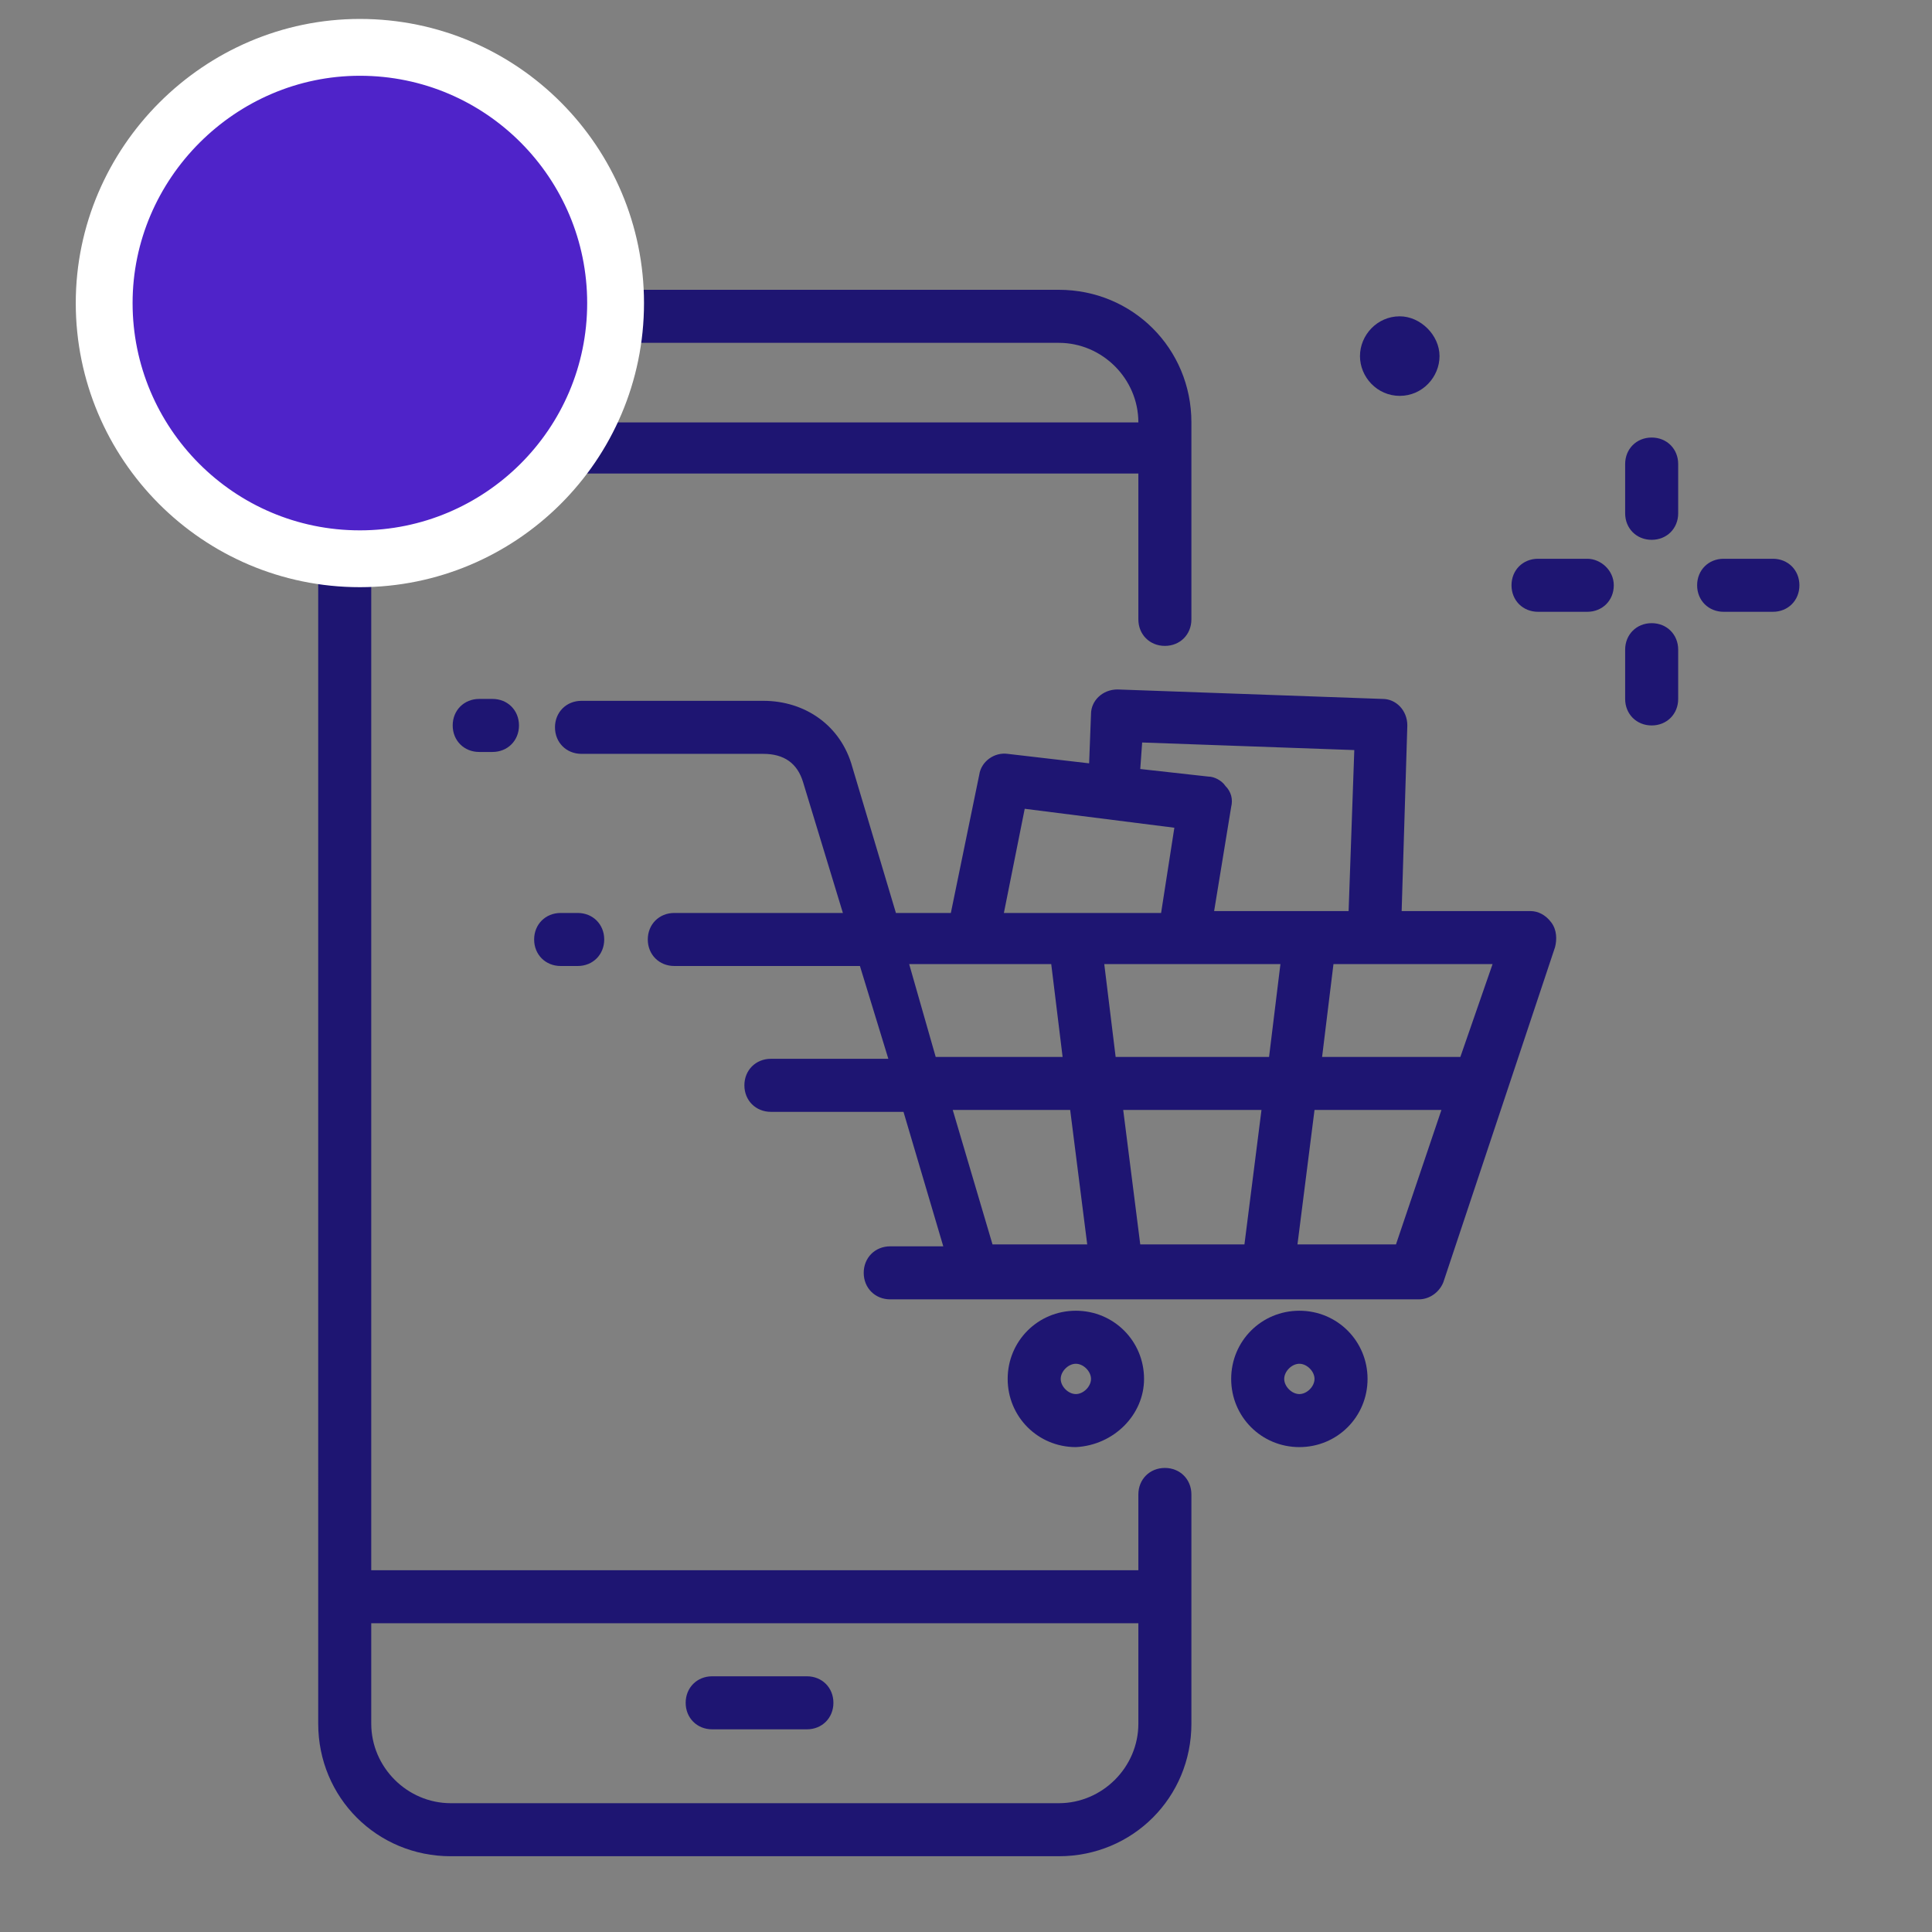
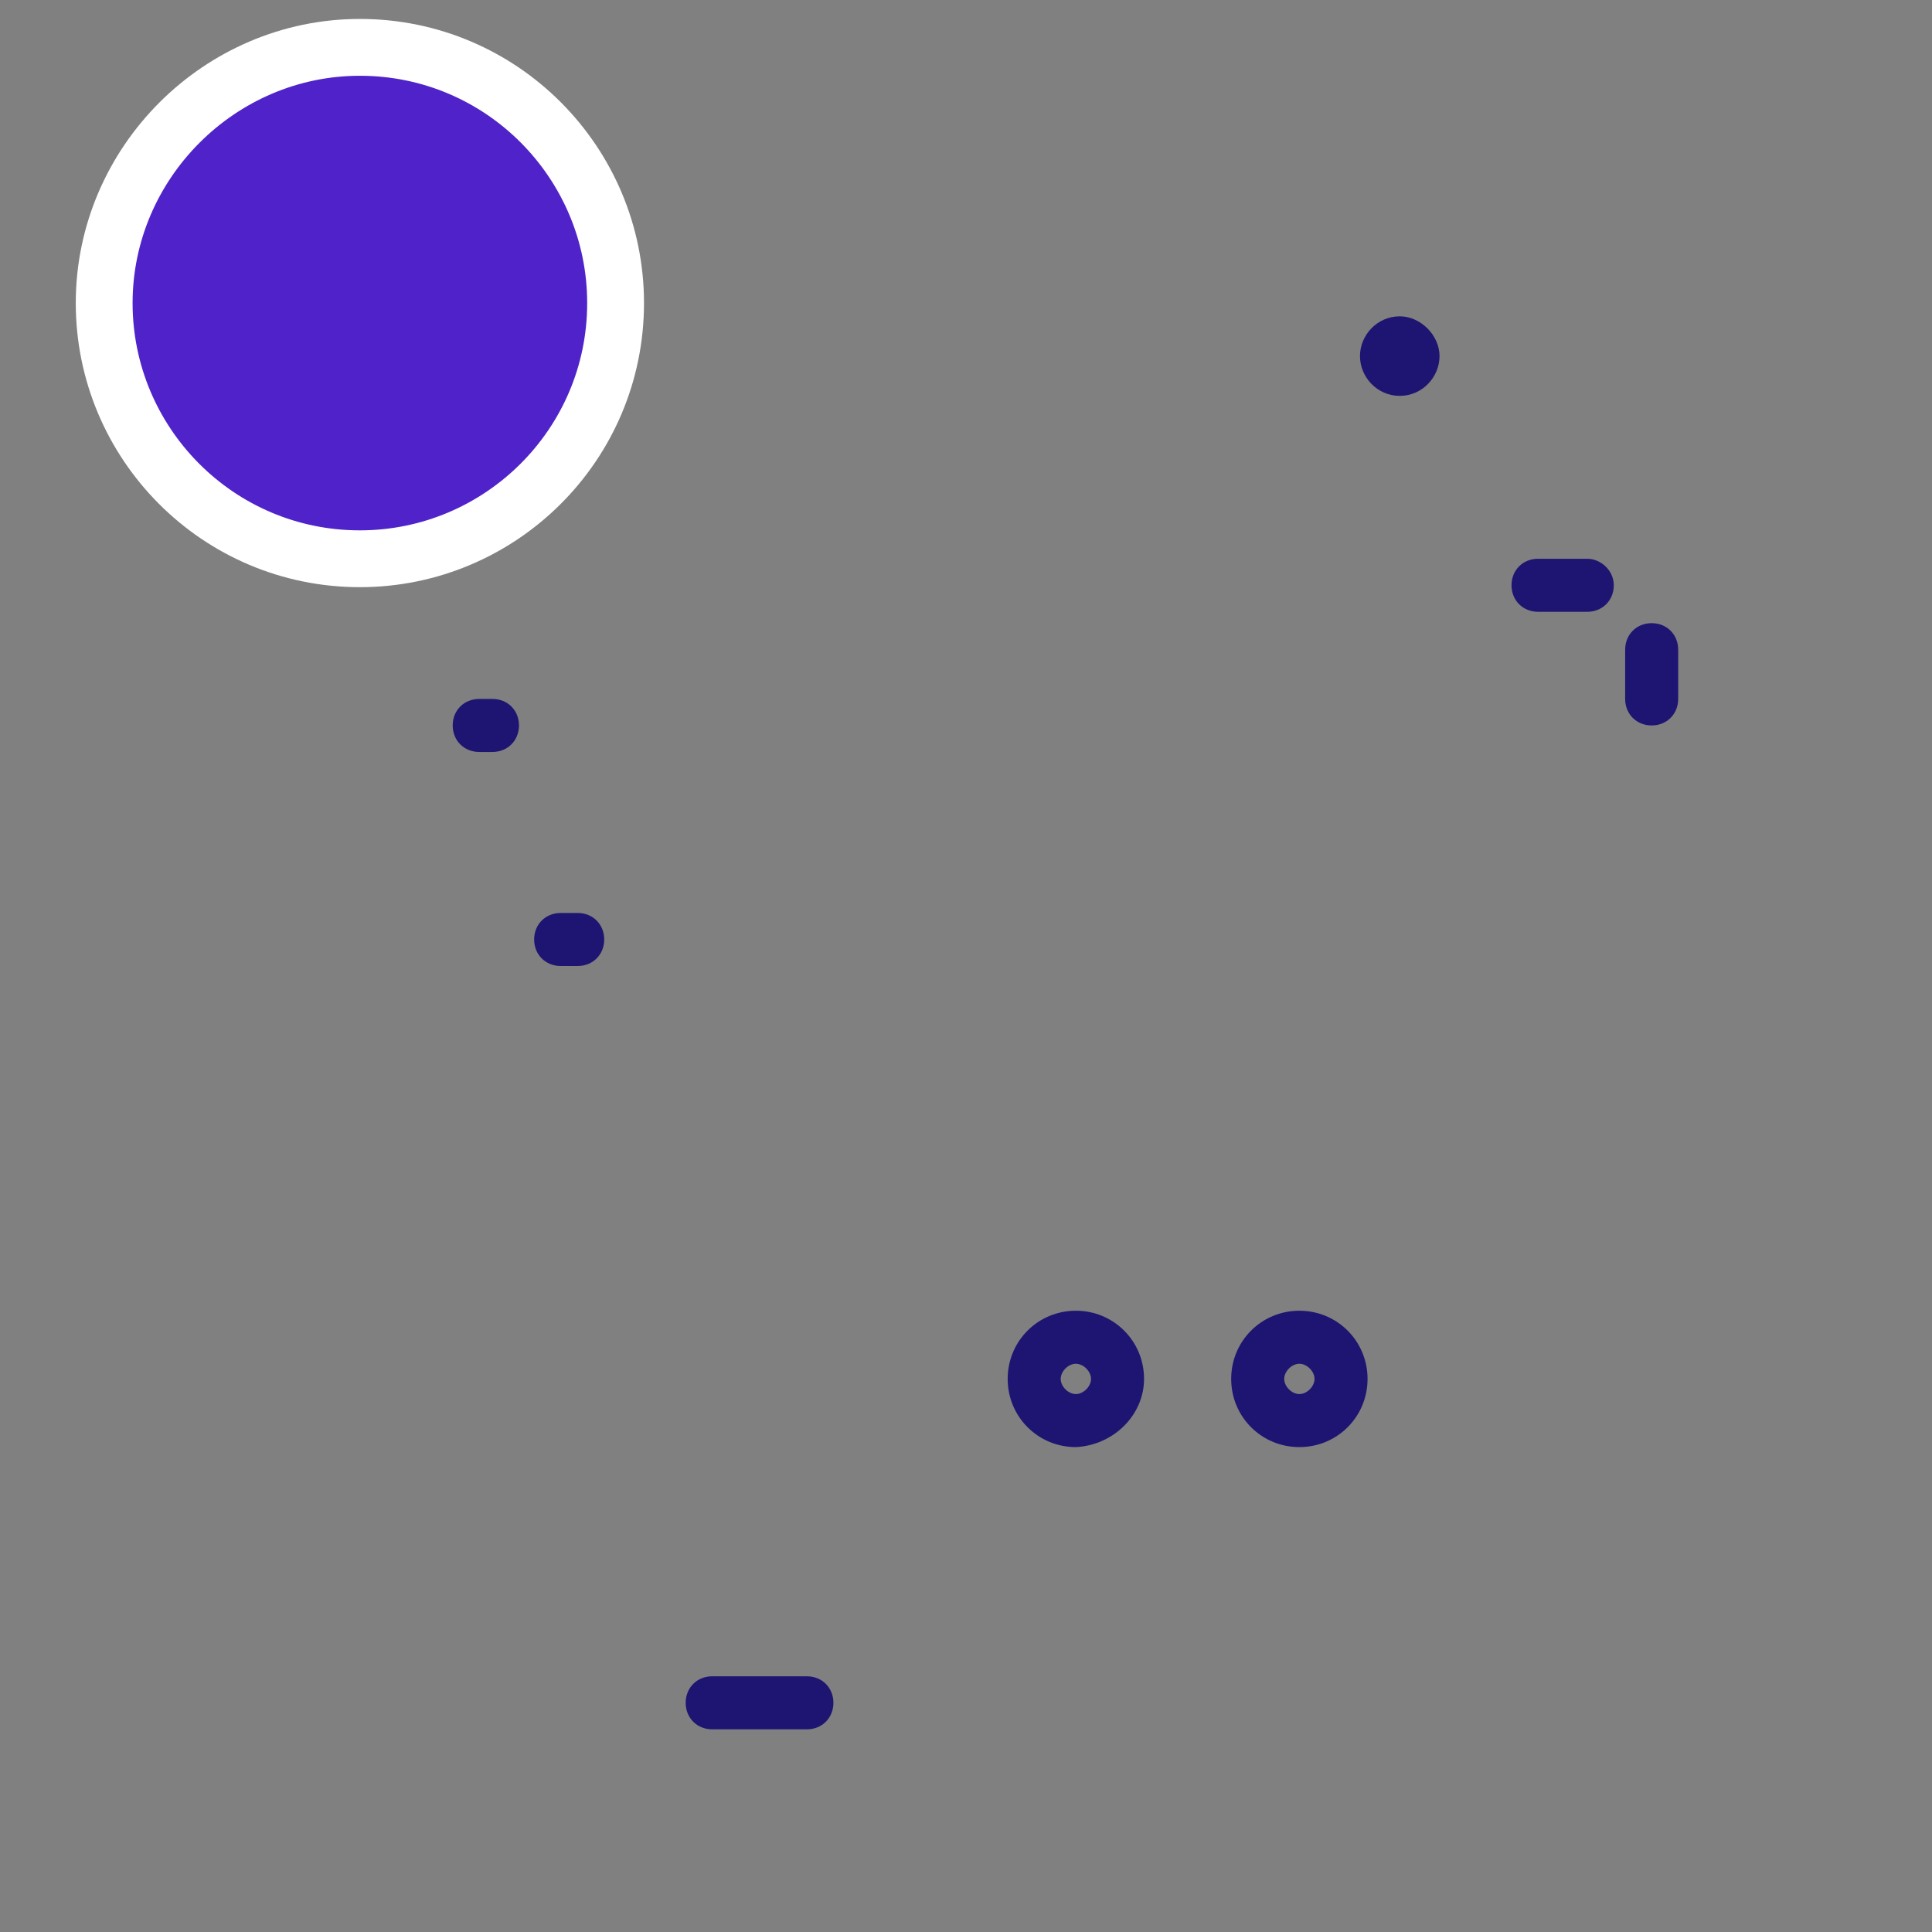
<svg xmlns="http://www.w3.org/2000/svg" version="1.1" id="Capa_1" x="0px" y="0px" viewBox="0 0 102 102" style="enable-background:new 0 0 102 102;" xml:space="preserve">
  <rect x="0" y="0" width="102" height="102" fill="#808080" stroke="none" />
  <style type="text/css">
	.st0{fill:#1E1572;}
	.st1{fill:#4F23C9;stroke:#FFFFFF;stroke-width:3;}
</style>
-   <path class="st0" d="M61.5,77.5c-0.8,0-1.4,0.6-1.4,1.4v4H19.6V25h40.5v7.7c0,0.8,0.6,1.4,1.4,1.4c0.8,0,1.4-0.6,1.4-1.4V22.3  c0-3.9-3.1-7-7-7H23.8c-3.9,0-7,3.1-7,7V91c0,3.9,3.1,7,7,7h32.1c3.9,0,7-3.1,7-7V78.9C62.9,78.1,62.3,77.5,61.5,77.5z M23.8,18.1  h32.1c2.3,0,4.2,1.9,4.2,4.2H19.6C19.6,19.9,21.5,18.1,23.8,18.1L23.8,18.1z M55.9,95.2H23.8c-2.3,0-4.2-1.9-4.2-4.2v-5.3h40.5V91  C60.1,93.3,58.2,95.2,55.9,95.2z" />
  <path class="st0" d="M42.6,88.5h-5c-0.8,0-1.4,0.6-1.4,1.4c0,0.8,0.6,1.4,1.4,1.4h5c0.8,0,1.4-0.6,1.4-1.4  C44,89.1,43.4,88.5,42.6,88.5z" />
-   <path class="st0" d="M80.8,48.1H74l0.3-9.8c0-0.8-0.6-1.4-1.3-1.4L59,36.4c-0.8,0-1.4,0.6-1.4,1.3l-0.1,2.6l-4.3-0.5  c-0.7-0.1-1.4,0.4-1.5,1.1l-1.5,7.3h-2.9l-2.3-7.7c-0.6-2.2-2.5-3.5-4.7-3.5h-9.6c-0.8,0-1.4,0.6-1.4,1.4c0,0.8,0.6,1.4,1.4,1.4h9.6  c1.1,0,1.8,0.5,2.1,1.5l2.1,6.9h-8.9c-0.8,0-1.4,0.6-1.4,1.4c0,0.8,0.6,1.4,1.4,1.4h9.8l1.5,4.9h-6.2c-0.8,0-1.4,0.6-1.4,1.4  c0,0.8,0.6,1.4,1.4,1.4h7l2.1,7.1h-2.8c-0.8,0-1.4,0.6-1.4,1.4c0,0.8,0.6,1.4,1.4,1.4h27.9c0.6,0,1.1-0.4,1.3-0.9L82.1,50  c0.1-0.4,0.1-0.9-0.2-1.3C81.6,48.3,81.2,48.1,80.8,48.1L80.8,48.1z M77.1,55.8h-7.3l0.6-4.9h8.4L77.1,55.8L77.1,55.8z M60.2,65.7  l-0.9-7.1h7.3l-0.9,7.1H60.2L60.2,65.7z M58.9,55.8l-0.6-4.9h9.3L67,55.8H58.9L58.9,55.8z M60.3,39.2l11.2,0.4l-0.3,8.5h-7.1  l0.9-5.5c0.1-0.4,0-0.8-0.3-1.1c-0.2-0.3-0.6-0.5-0.9-0.5l-3.6-0.4L60.3,39.2L60.3,39.2z M54.1,42.7l7.9,1l-0.7,4.5h-8.3L54.1,42.7z   M48,50.9h7.5l0.6,4.9h-6.7L48,50.9L48,50.9z M50.3,58.6h6.2l0.9,7.1h-5L50.3,58.6L50.3,58.6z M73.7,65.7h-5.2l0.9-7.1h6.7  L73.7,65.7z" />
-   <path class="st0" d="M25.3,36.9c-0.8,0-1.4,0.6-1.4,1.4c0,0.8,0.6,1.4,1.4,1.4h0.7c0.8,0,1.4-0.6,1.4-1.4c0-0.8-0.6-1.4-1.4-1.4  H25.3z" />
+   <path class="st0" d="M25.3,36.9c-0.8,0-1.4,0.6-1.4,1.4c0,0.8,0.6,1.4,1.4,1.4h0.7c0.8,0,1.4-0.6,1.4-1.4c0-0.8-0.6-1.4-1.4-1.4  H25.3" />
  <path class="st0" d="M68.6,69.2c-2,0-3.6,1.6-3.6,3.6c0,2,1.6,3.6,3.6,3.6c2,0,3.6-1.6,3.6-3.6C72.2,70.8,70.6,69.2,68.6,69.2z   M68.6,73.6c-0.4,0-0.8-0.4-0.8-0.8c0-0.4,0.4-0.8,0.8-0.8c0.4,0,0.8,0.4,0.8,0.8C69.4,73.2,69,73.6,68.6,73.6z" />
  <path class="st0" d="M60.4,72.8c0-2-1.6-3.6-3.6-3.6c-2,0-3.6,1.6-3.6,3.6c0,2,1.6,3.6,3.6,3.6C58.8,76.3,60.4,74.7,60.4,72.8z   M56,72.8c0-0.4,0.4-0.8,0.8-0.8c0.4,0,0.8,0.4,0.8,0.8c0,0.4-0.4,0.8-0.8,0.8C56.4,73.6,56,73.2,56,72.8z" />
  <path class="st0" d="M29.6,51h0.9c0.8,0,1.4-0.6,1.4-1.4s-0.6-1.4-1.4-1.4h-0.9c-0.8,0-1.4,0.6-1.4,1.4S28.8,51,29.6,51L29.6,51z" />
  <path class="st0" d="M73.9,20.9c1.2,0,2.1-1,2.1-2.1s-1-2.1-2.1-2.1c-1.2,0-2.1,1-2.1,2.1S72.7,20.9,73.9,20.9z" />
-   <path class="st0" d="M87.2,23.1c-0.8,0-1.4,0.6-1.4,1.4v2.6c0,0.8,0.6,1.4,1.4,1.4s1.4-0.6,1.4-1.4v-2.6  C88.6,23.7,88,23.1,87.2,23.1z" />
  <path class="st0" d="M87.2,32.9c-0.8,0-1.4,0.6-1.4,1.4v2.6c0,0.8,0.6,1.4,1.4,1.4s1.4-0.6,1.4-1.4v-2.6  C88.6,33.5,88,32.9,87.2,32.9z" />
  <path class="st0" d="M83.8,29.5h-2.6c-0.8,0-1.4,0.6-1.4,1.4c0,0.8,0.6,1.4,1.4,1.4h2.6c0.8,0,1.4-0.6,1.4-1.4  C85.2,30.1,84.5,29.5,83.8,29.5z" />
-   <path class="st0" d="M93.6,29.5H91c-0.8,0-1.4,0.6-1.4,1.4c0,0.8,0.6,1.4,1.4,1.4h2.6c0.8,0,1.4-0.6,1.4-1.4  C95,30.1,94.4,29.5,93.6,29.5z" />
  <path class="st1" d="M19,2.5L19,2.5c7.5,0,13.5,6.1,13.5,13.5l0,0c0,7.5-6.1,13.5-13.5,13.5l0,0c-7.5,0-13.5-6.1-13.5-13.5l0,0  C5.5,8.6,11.6,2.5,19,2.5z" />
</svg>